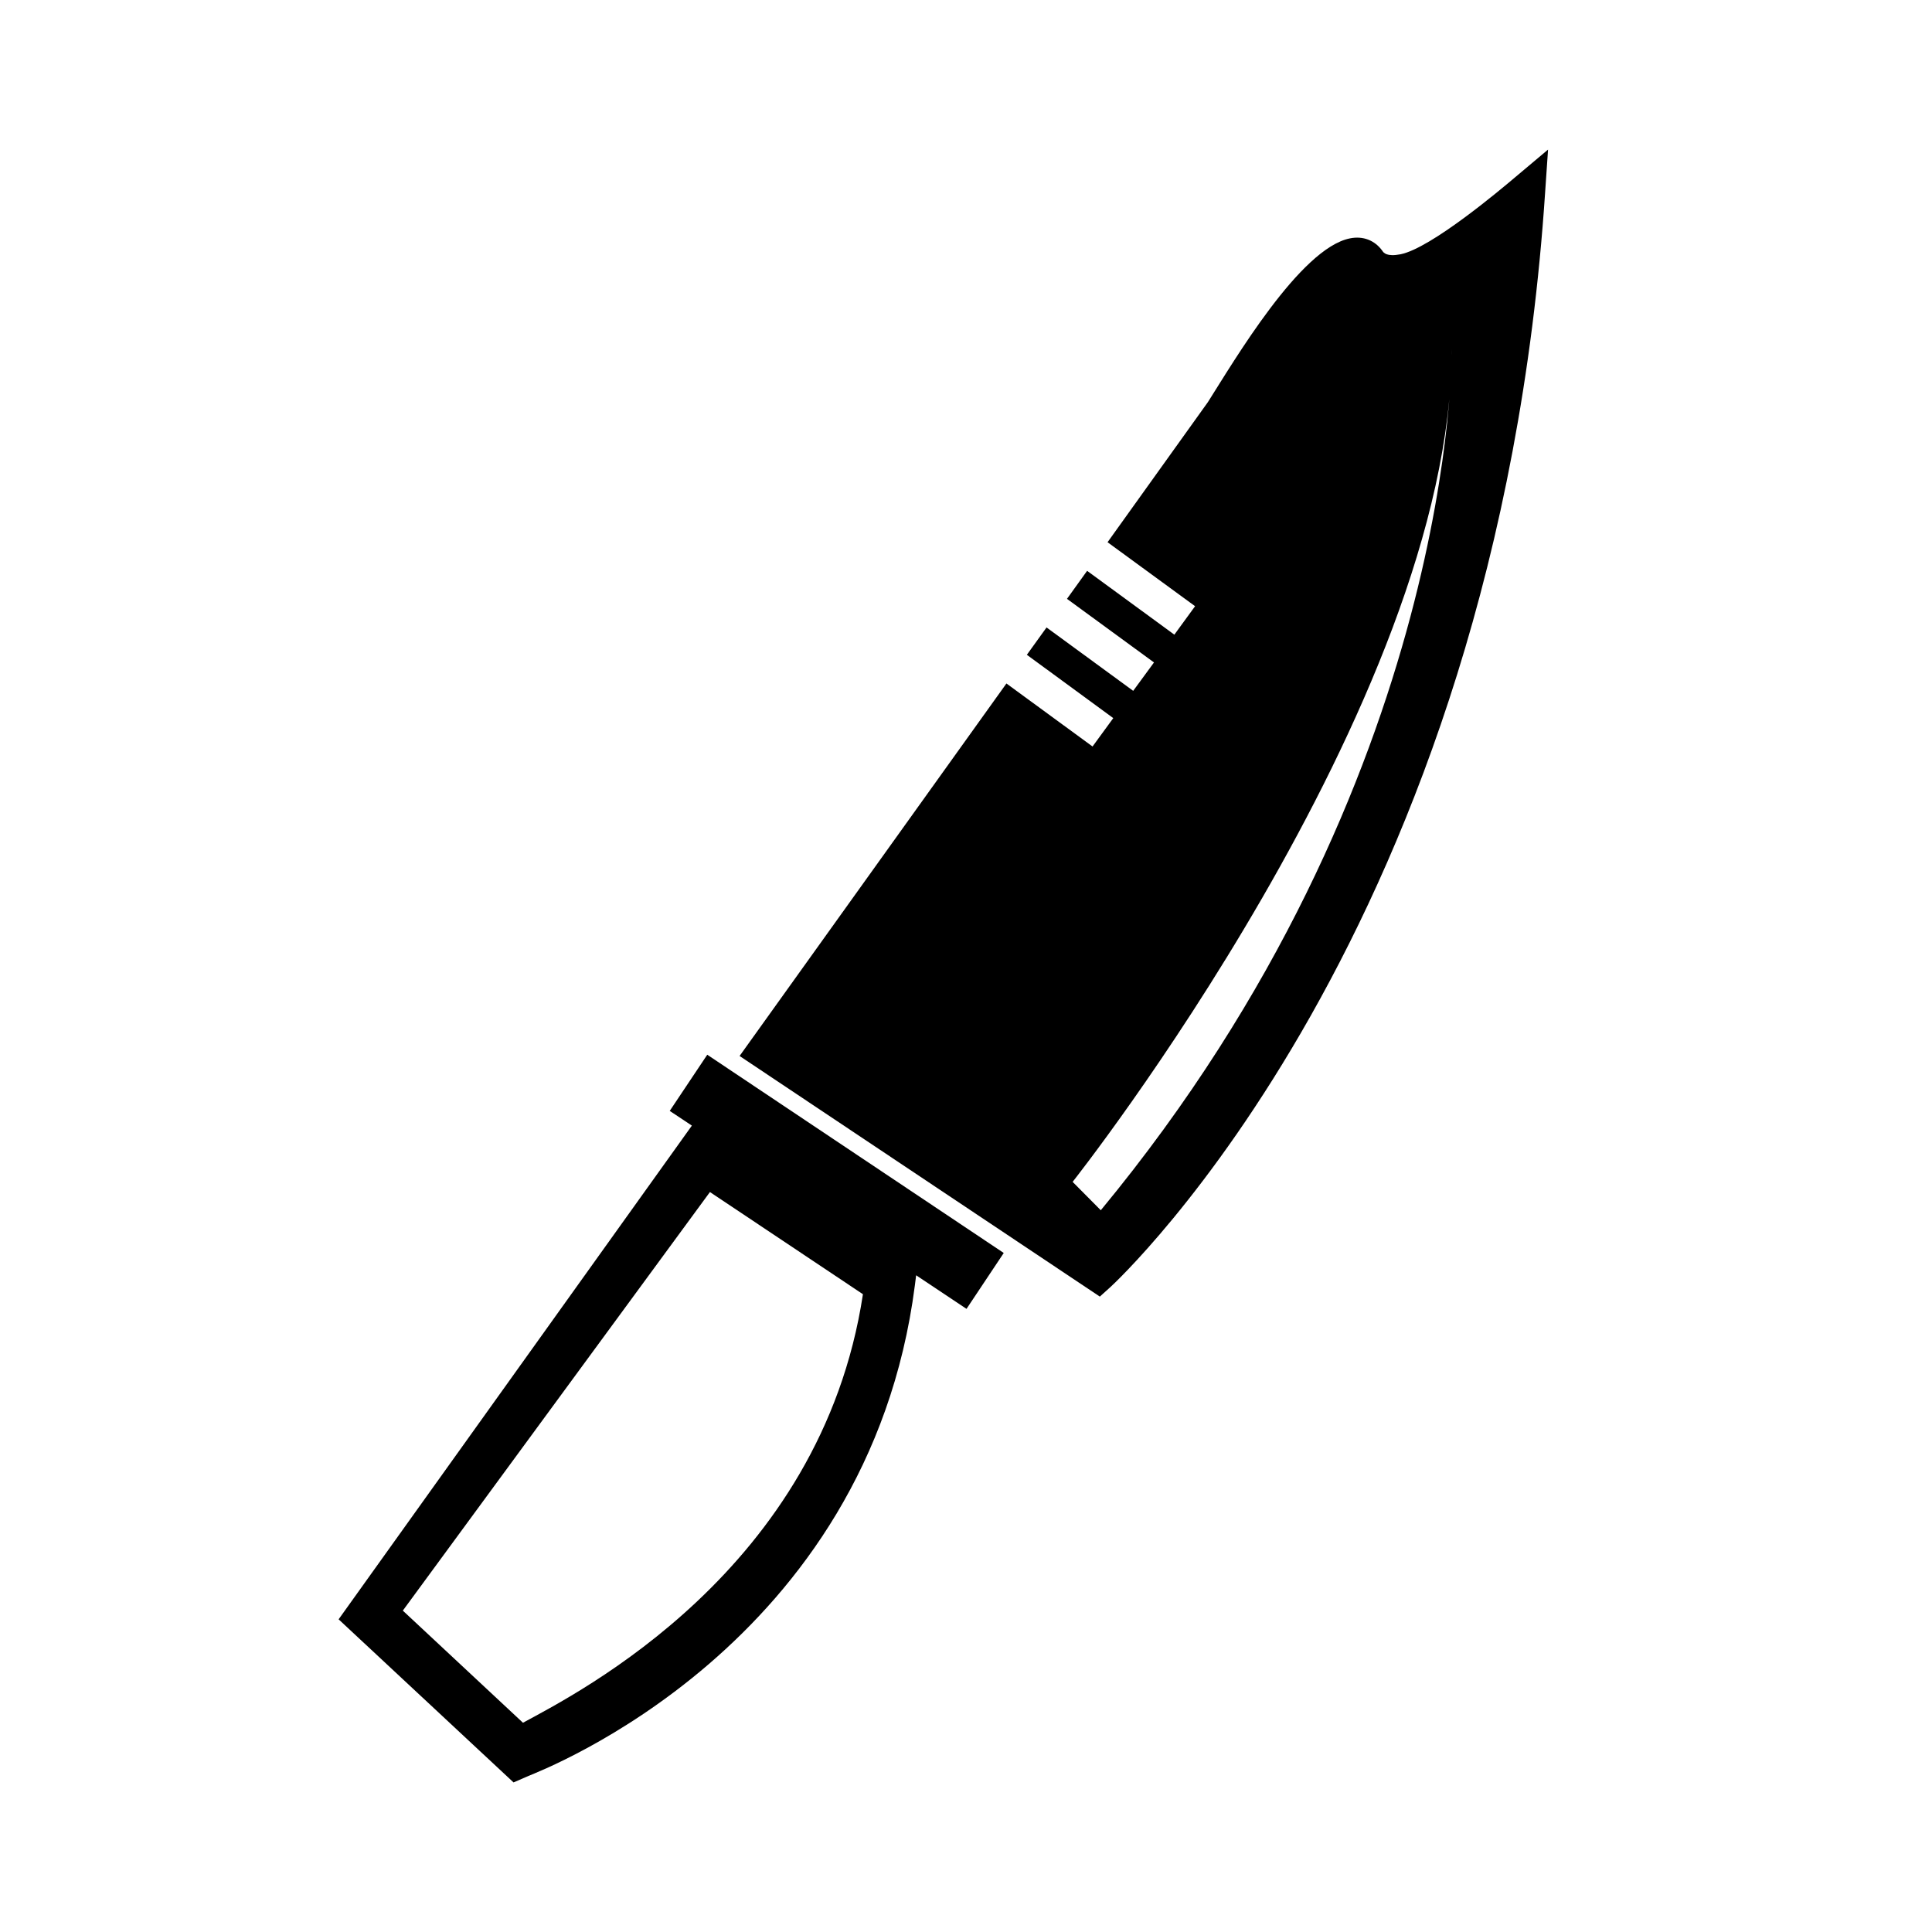
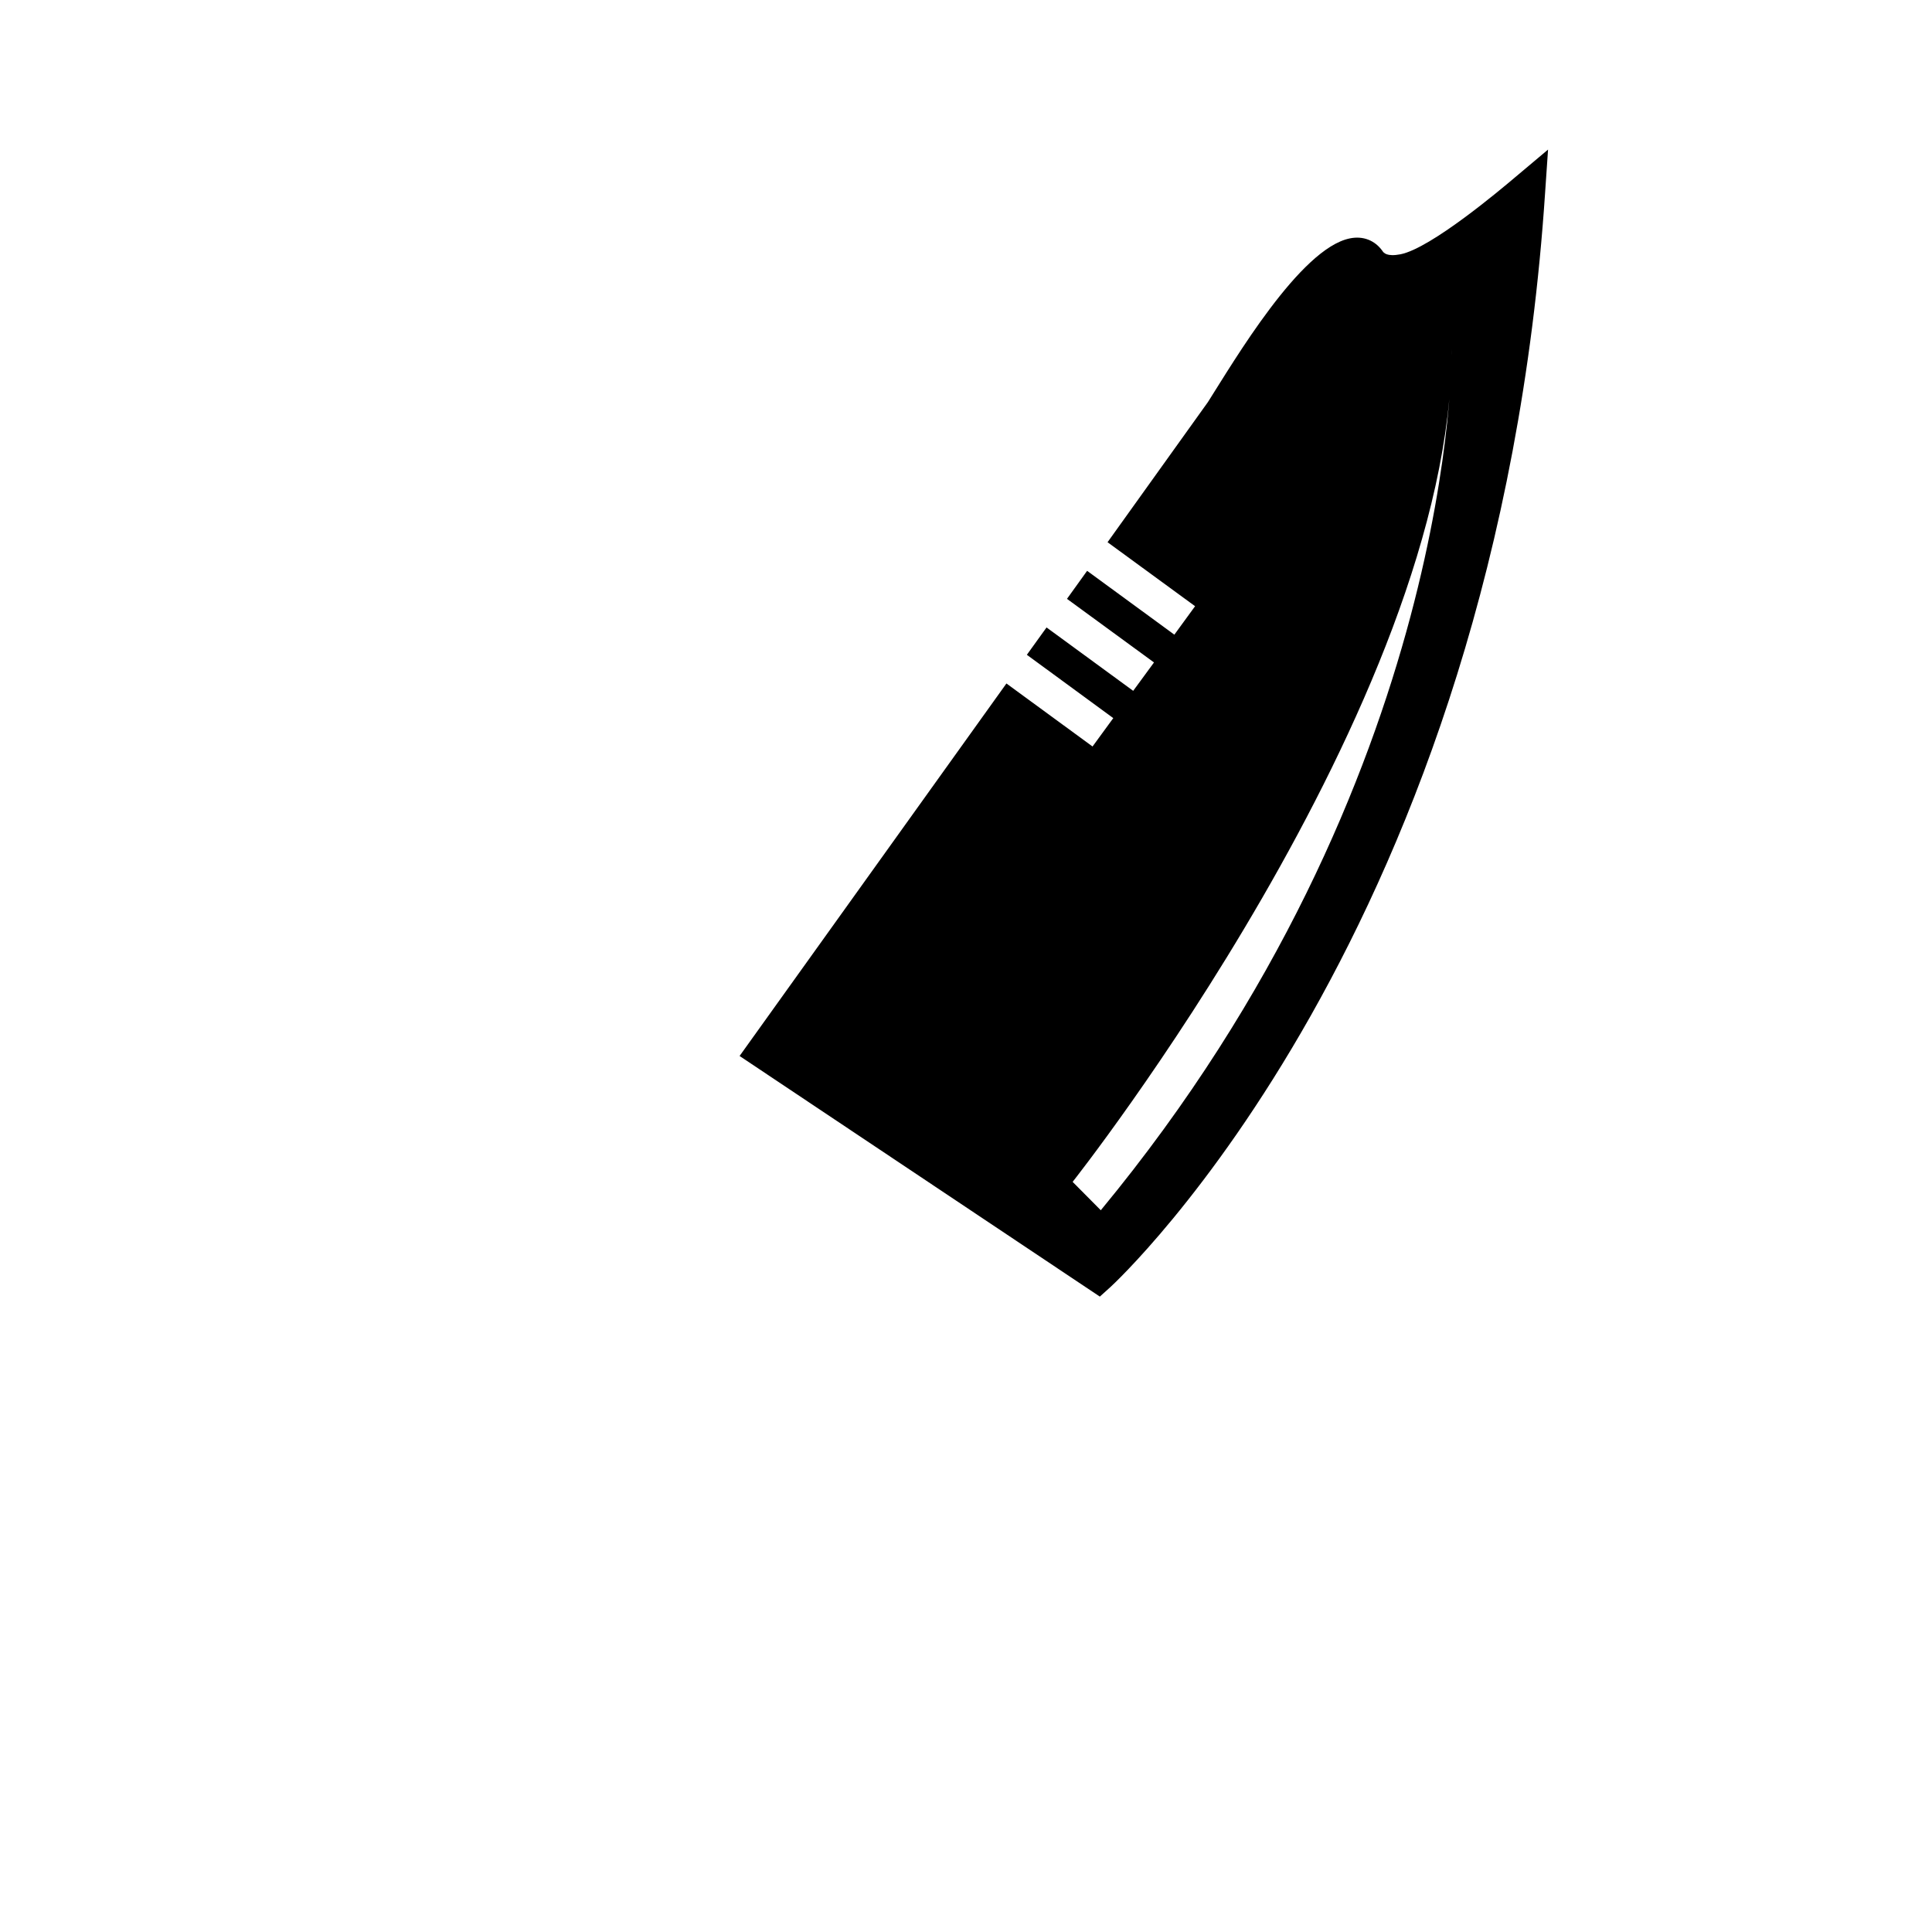
<svg xmlns="http://www.w3.org/2000/svg" version="1.1" id="Layer_1" x="0px" y="0px" width="26px" height="26px" viewBox="0 0 26 26" enable-background="new 0 0 26 26" xml:space="preserve">
  <g>
    <path d="M20.393,2.383c-0.197,0.167-1.135,0.957-1.545,1.039C18.66,3.458,18.619,3.4,18.605,3.378   c-0.102-0.144-0.262-0.206-0.438-0.17c-0.67,0.133-1.559,1.649-1.912,2.204l-1.35,1.885l1.178,0.861l-0.279,0.383L14.63,7.682   l-0.271,0.377l1.171,0.856l-0.28,0.382l-1.166-0.853l-0.265,0.368l1.163,0.852l-0.279,0.382l-1.159-0.848l-3.591,5.013l4.848,3.238   l0.141-0.127c0.053-0.047,5.193-4.788,5.852-14.738l0.039-0.571L20.393,2.383z M14.814,16.287l-0.379-0.382   c0,0,5.102-6.45,5.102-11.216C19.537,4.689,19.623,10.467,14.814,16.287z" />
-     <path d="M9.013,14.95l0.298,0.198l-4.754,6.644l2.354,2.195l0.203-0.088c0.159-0.069,4.572-1.74,5.198-6.602l0.017-0.135   l0.678,0.452l0.501-0.752l-3.99-2.668L9.013,14.95z M7.038,23.184l-1.617-1.509l4.133-5.633l2.059,1.375   C11.049,21.131,7.771,22.785,7.038,23.184z" />
  </g>
</svg>